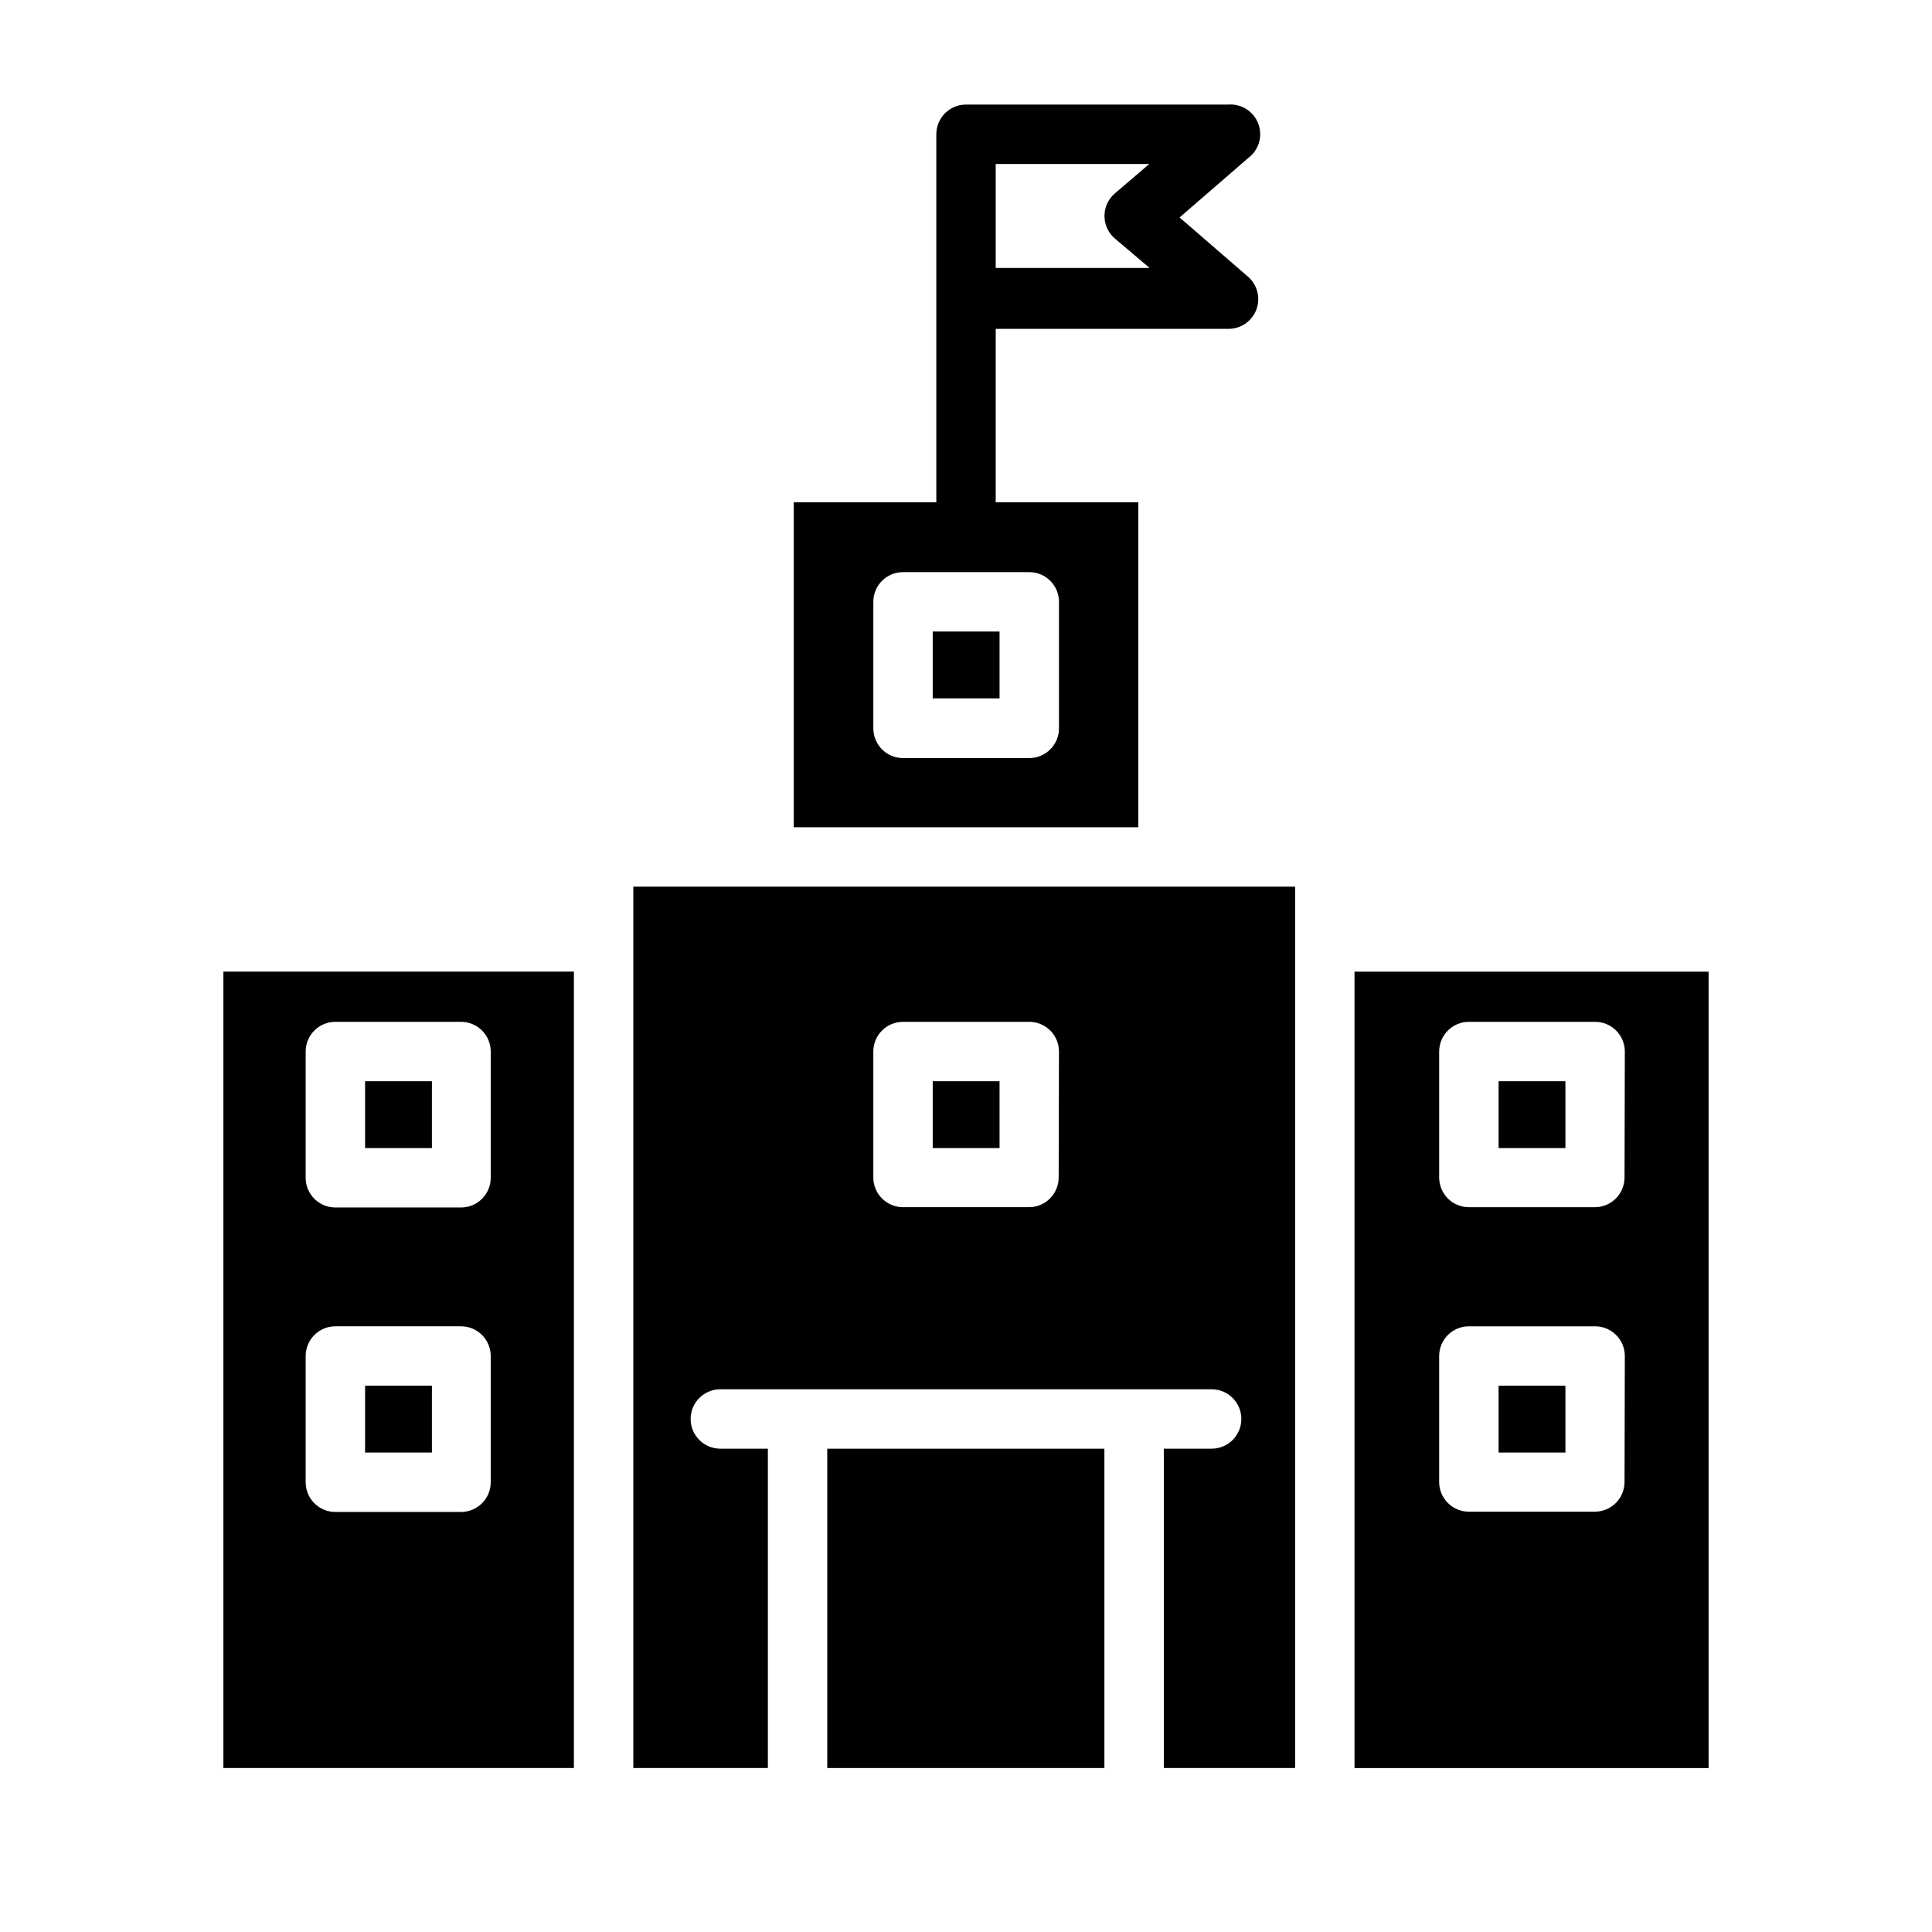
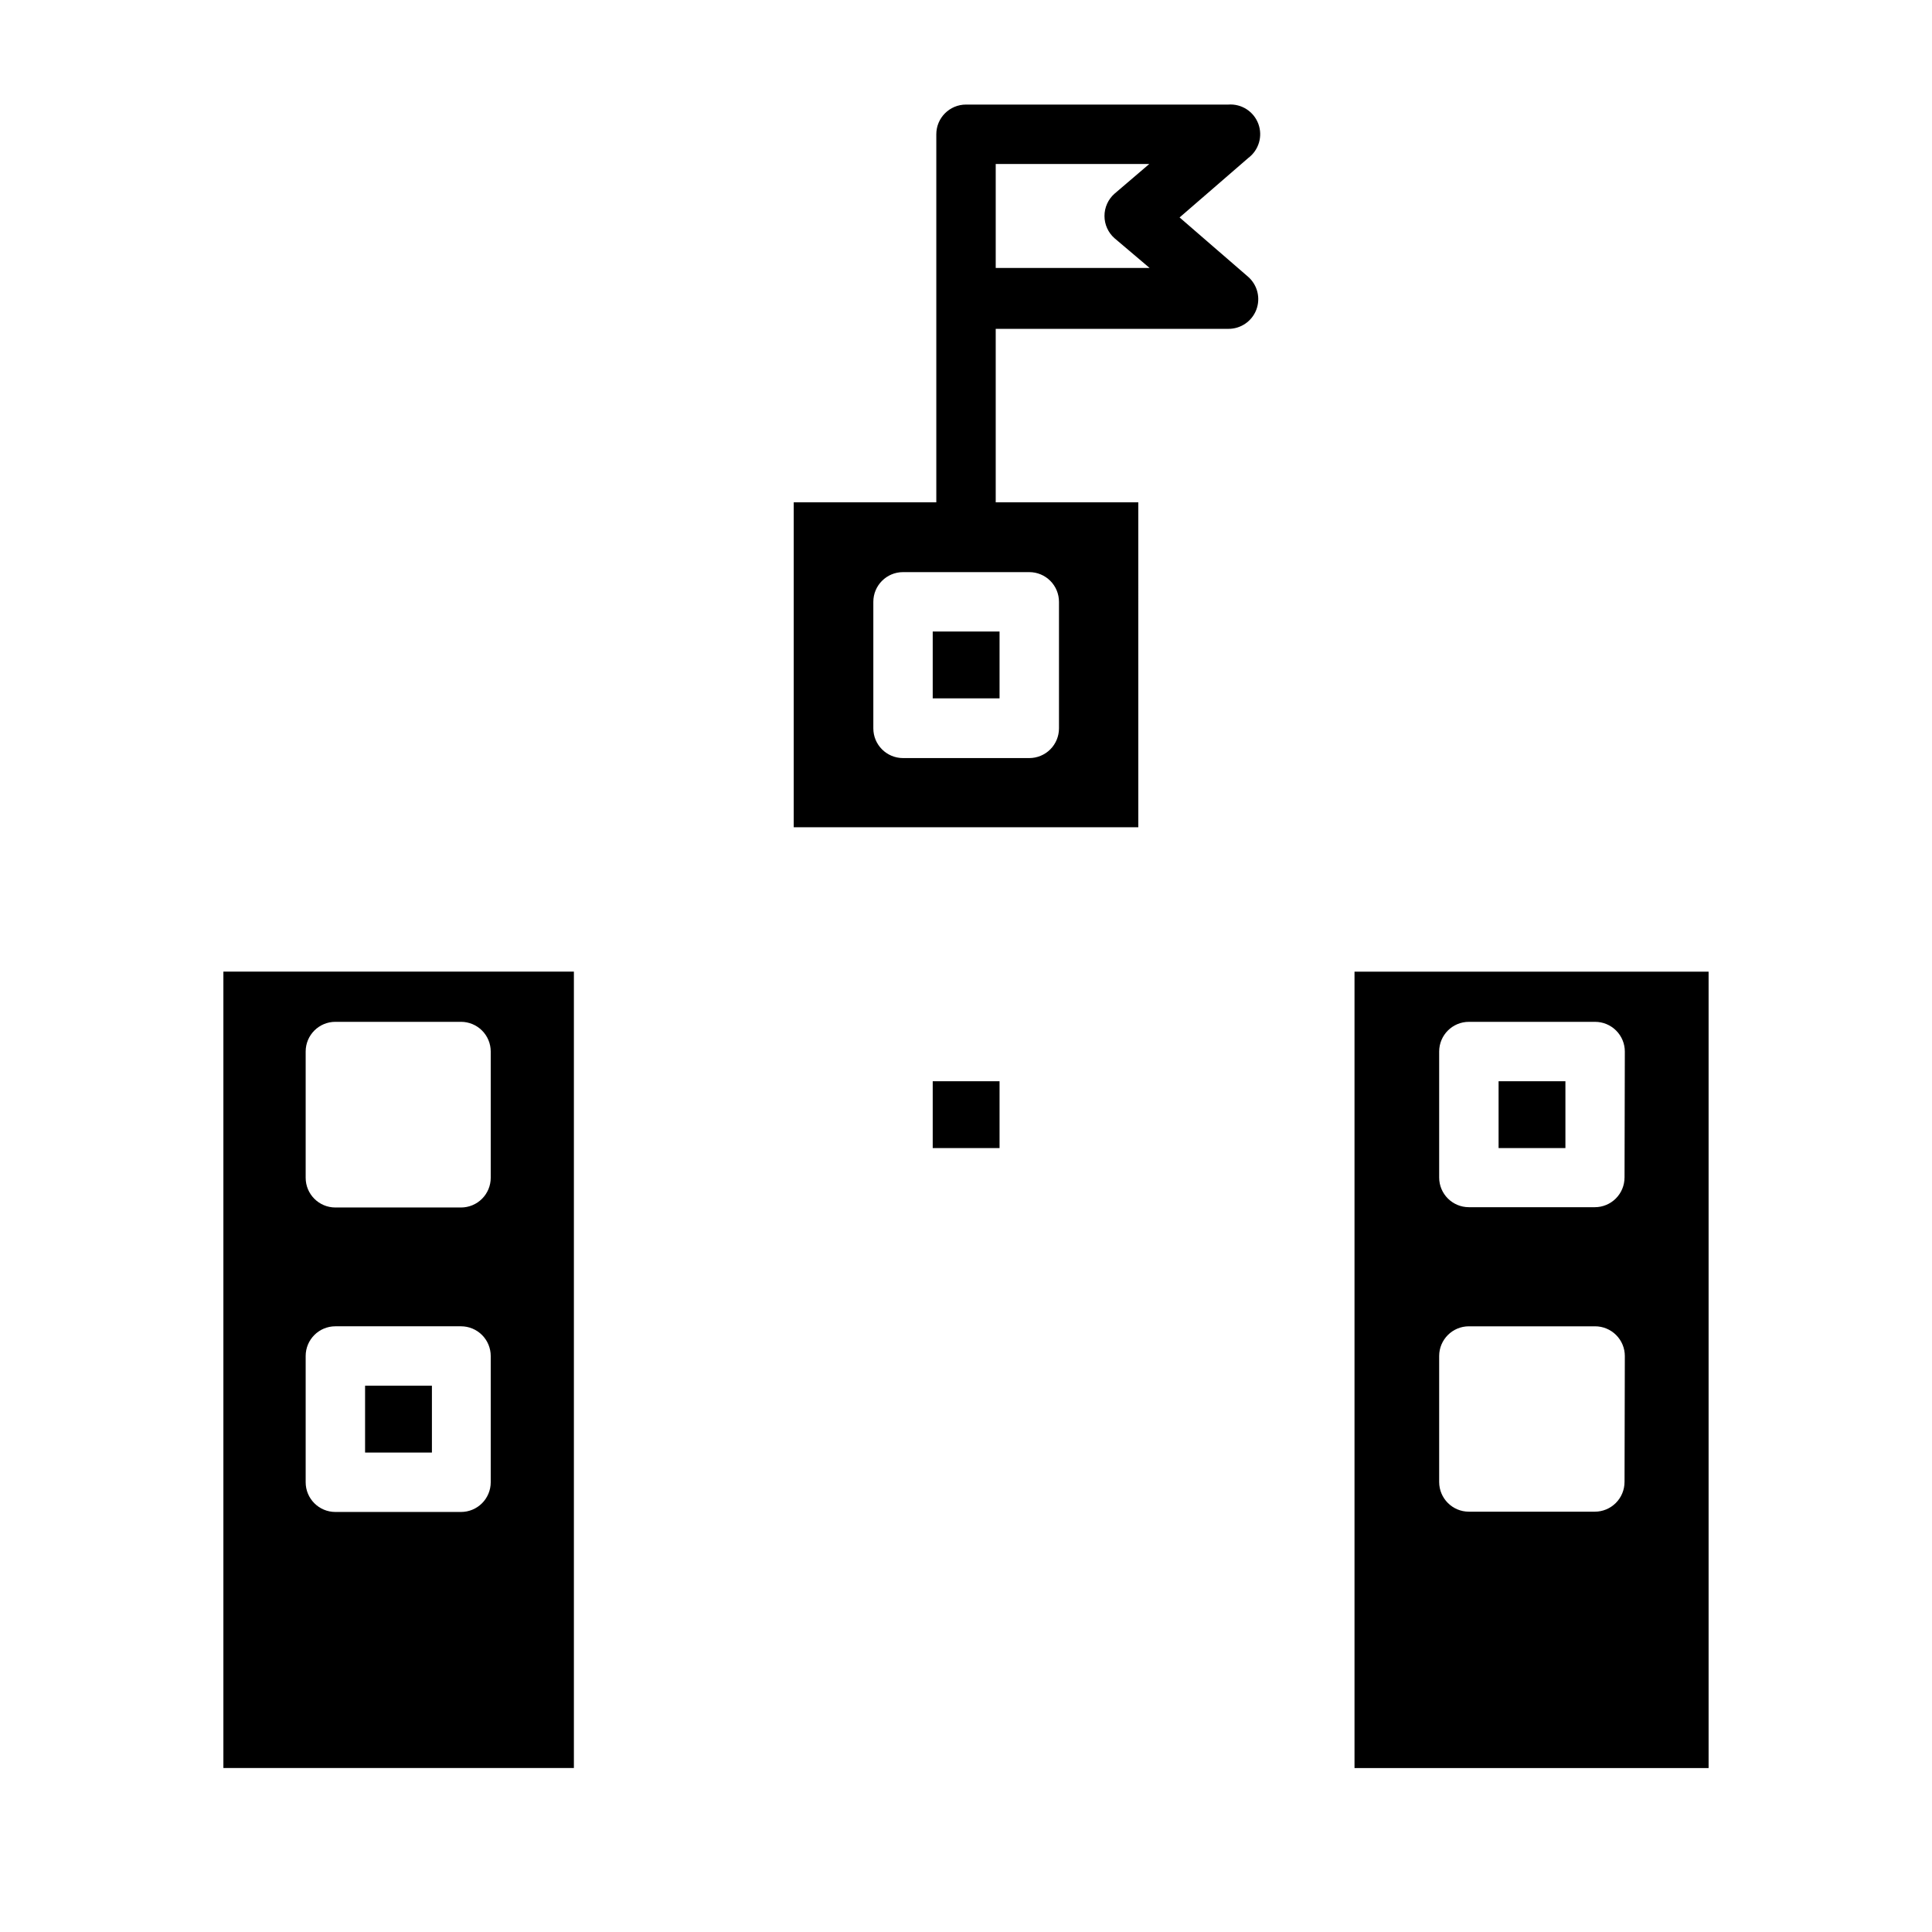
<svg xmlns="http://www.w3.org/2000/svg" fill="#000000" width="800px" height="800px" version="1.1" viewBox="144 144 512 512">
  <g>
-     <path d="m346.47 378.98h-34.637v233.56h35.66v-84.625h-12.594c-4.348 0-7.875-3.523-7.875-7.871s3.527-7.871 7.875-7.871h130.2c4.348 0 7.871 3.523 7.871 7.871s-3.523 7.871-7.871 7.871h-12.676v84.625h34.793v-233.56zm78.09 77.066c0 2.09-0.828 4.09-2.305 5.566-1.477 1.477-3.481 2.305-5.566 2.305h-33.379c-4.348 0-7.871-3.523-7.871-7.871v-33.375c0-4.348 3.523-7.875 7.871-7.875h33.457c2.09 0 4.09 0.832 5.566 2.309 1.477 1.473 2.305 3.477 2.305 5.566z" />
-     <path d="m363.23 527.92h73.445v84.625h-73.445z" />
    <path d="m391.18 430.54h17.711v17.711h-17.711z" />
    <path d="m541.14 430.54h17.711v17.711h-17.711z" />
    <path d="m391.18 311.36h17.711v17.711h-17.711z" />
-     <path d="m541.14 511.23h17.711v17.711h-17.711z" />
    <path d="m502.96 401.5v211.05h93.836v-211.05zm71.559 135.24-0.004-0.004c0 2.09-0.828 4.09-2.305 5.566-1.477 1.477-3.477 2.309-5.566 2.309h-33.375c-4.348 0-7.875-3.527-7.875-7.875v-33.375c0-4.348 3.527-7.875 7.875-7.875h33.457-0.004c2.09 0 4.09 0.832 5.566 2.309 1.477 1.477 2.309 3.477 2.309 5.566zm0-80.688-0.004-0.004c0 2.09-0.828 4.09-2.305 5.566-1.477 1.477-3.477 2.305-5.566 2.305h-33.375c-4.348 0-7.875-3.523-7.875-7.871v-33.375c0-4.348 3.527-7.875 7.875-7.875h33.457-0.004c2.09 0 4.09 0.832 5.566 2.309 1.477 1.473 2.309 3.477 2.309 5.566z" />
    <path d="m240.75 511.23h17.711v17.711h-17.711z" />
-     <path d="m240.75 430.54h17.711v17.711h-17.711z" />
    <path d="m203.2 612.54h92.887v-211.05h-92.887zm21.805-189.87c0-4.348 3.523-7.875 7.871-7.875h33.301c2.086 0 4.09 0.832 5.566 2.309 1.473 1.473 2.305 3.477 2.305 5.566v33.457-0.004c0 2.09-0.832 4.09-2.305 5.566-1.477 1.477-3.481 2.309-5.566 2.309h-33.301c-4.348 0-7.871-3.527-7.871-7.875zm0 80.688c0-4.348 3.523-7.875 7.871-7.875h33.301c2.086 0 4.09 0.832 5.566 2.309 1.473 1.477 2.305 3.477 2.305 5.566v33.457-0.004c0 2.09-0.832 4.094-2.305 5.566-1.477 1.477-3.481 2.309-5.566 2.309h-33.301c-4.348 0-7.871-3.527-7.871-7.875z" />
    <path d="m445.66 277.12h-37.785v-45.973h61.637c3.285 0.027 6.246-1.988 7.422-5.059 1.172-3.07 0.316-6.543-2.148-8.719l-18.184-15.742 18.184-15.742v-0.004c2.812-2.09 3.906-5.781 2.684-9.066-1.223-3.281-4.465-5.359-7.957-5.102h-69.508c-4.348 0-7.875 3.523-7.875 7.871v97.535h-37.785v86.117h91.316zm-37.785-89.664h40.699l-9.211 7.871c-1.695 1.496-2.664 3.644-2.664 5.906 0 2.258 0.969 4.41 2.664 5.902l9.289 7.871-40.777 0.004zm16.766 149.57c0 2.086-0.828 4.09-2.305 5.566-1.477 1.477-3.477 2.305-5.566 2.305h-33.457c-4.348 0-7.871-3.523-7.871-7.871v-33.535c0-4.348 3.523-7.871 7.871-7.871h33.457c2.09 0 4.09 0.828 5.566 2.305 1.477 1.477 2.305 3.477 2.305 5.566z" />
  </g>
</svg>